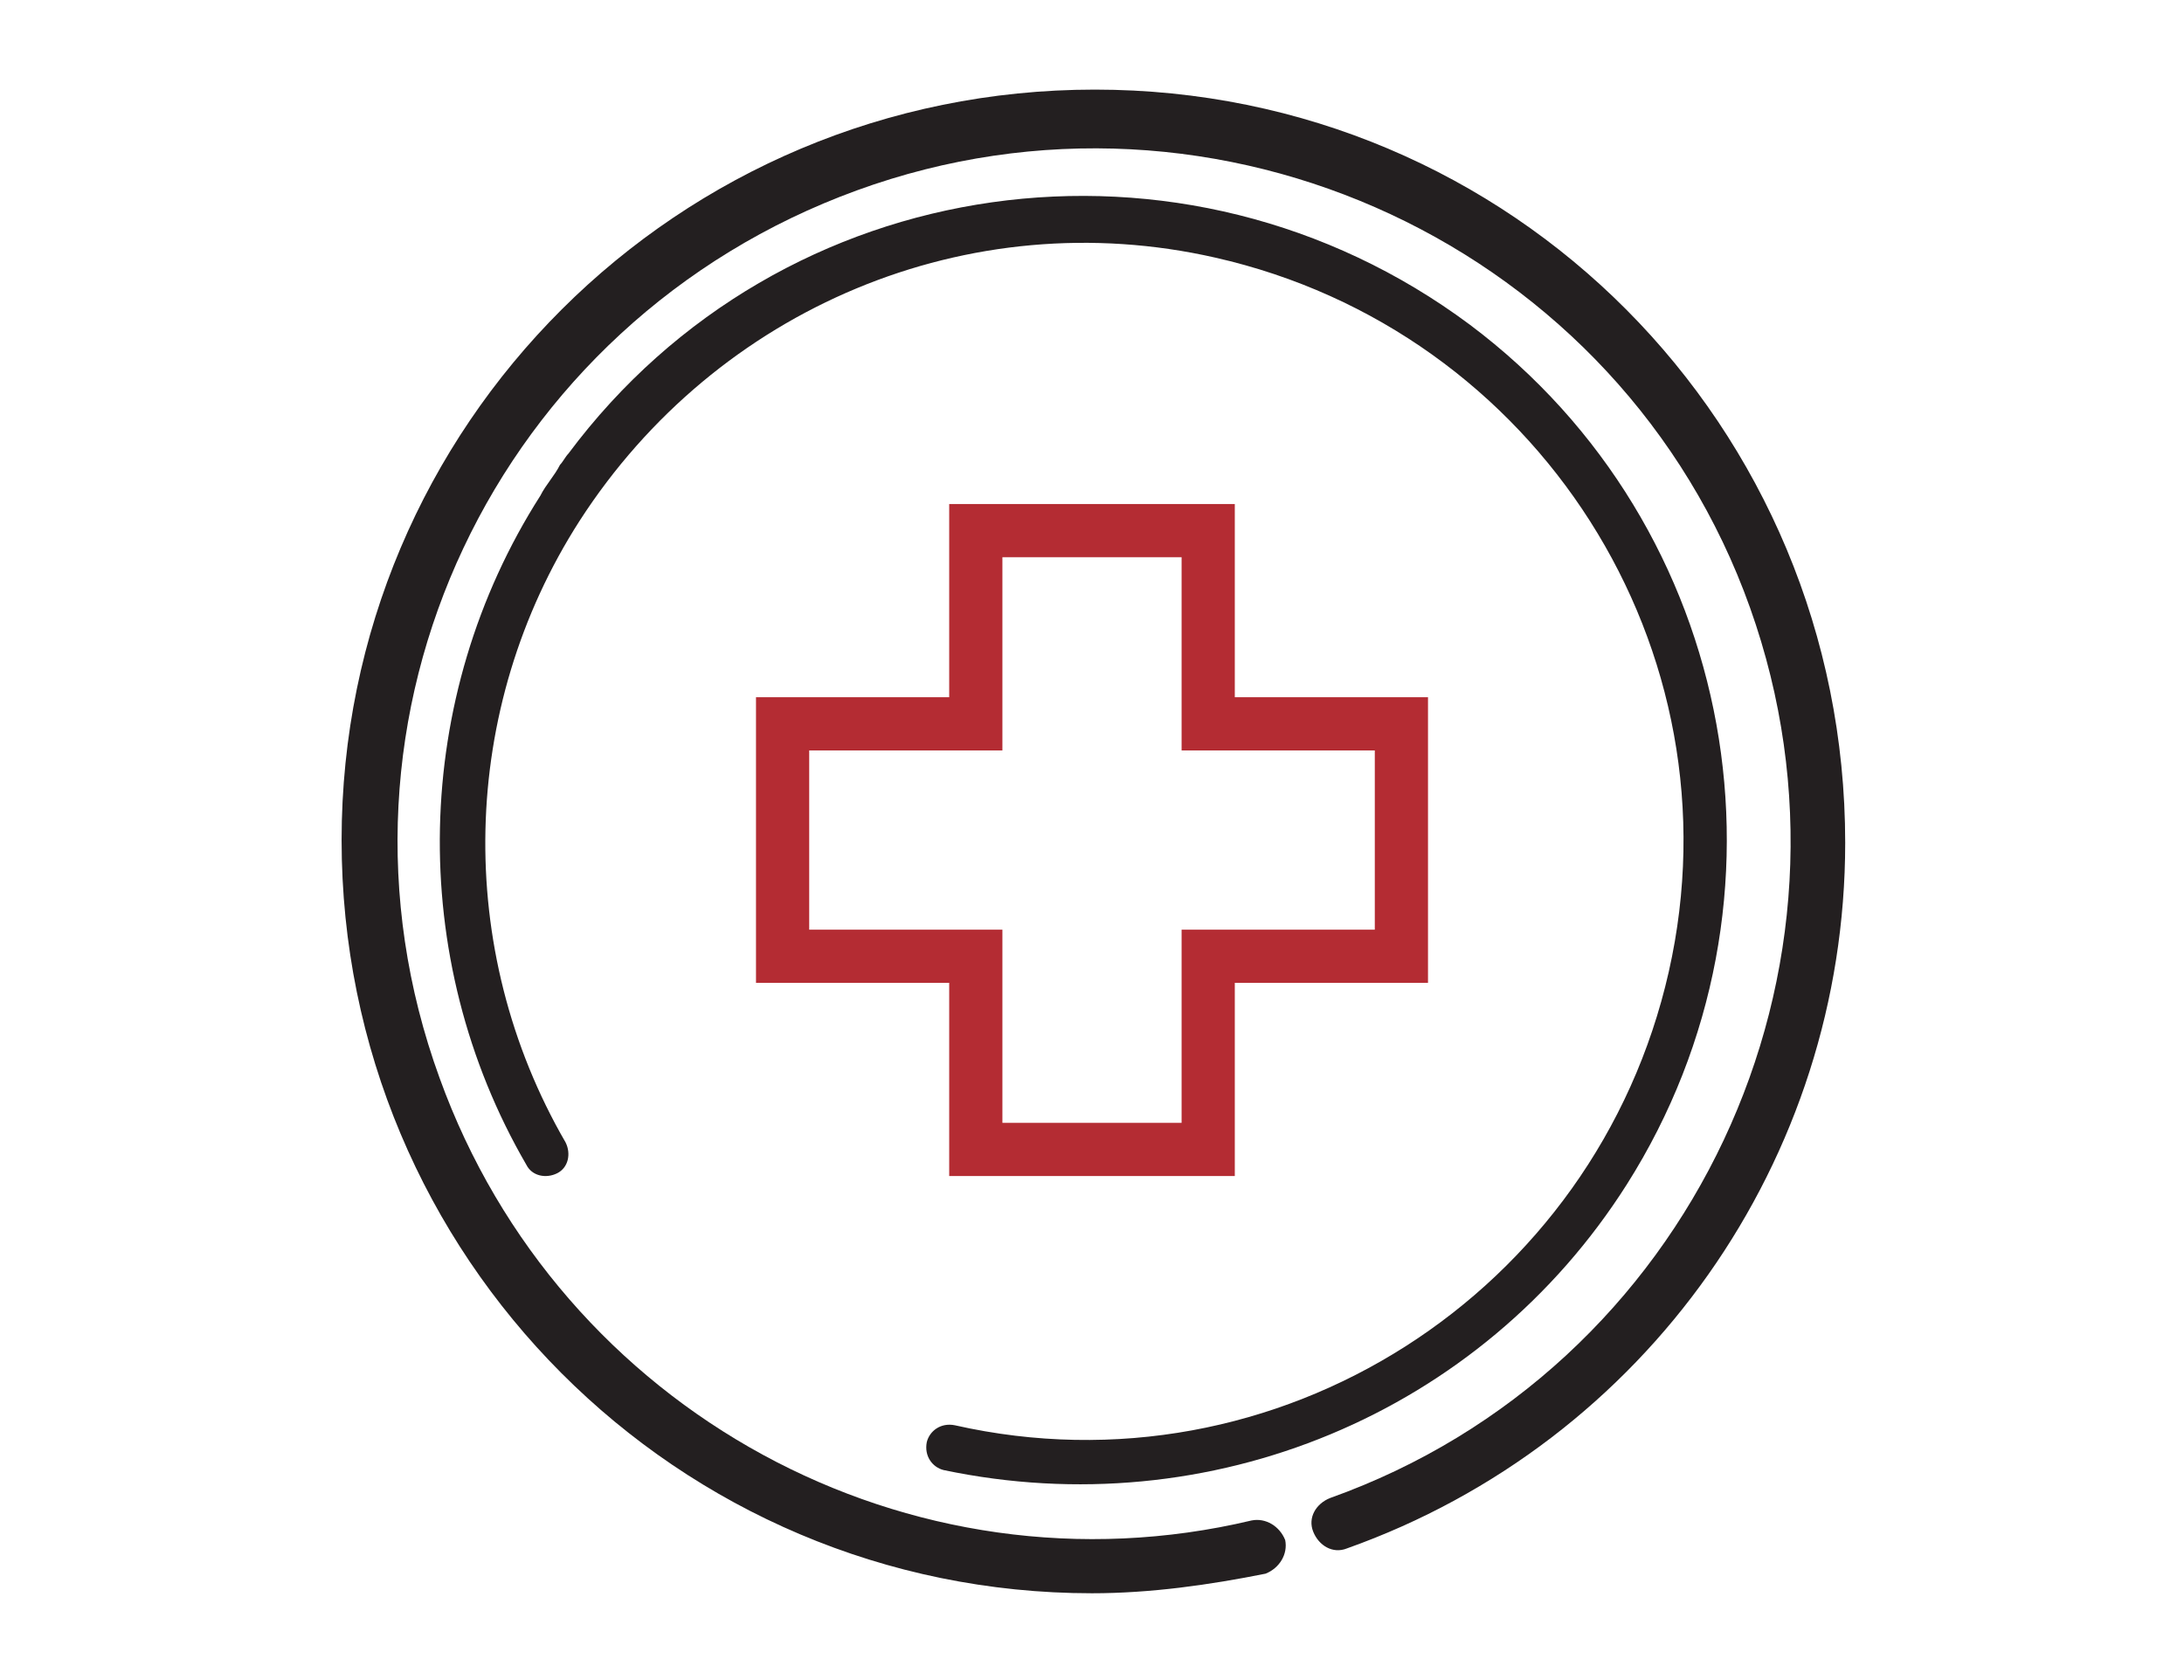
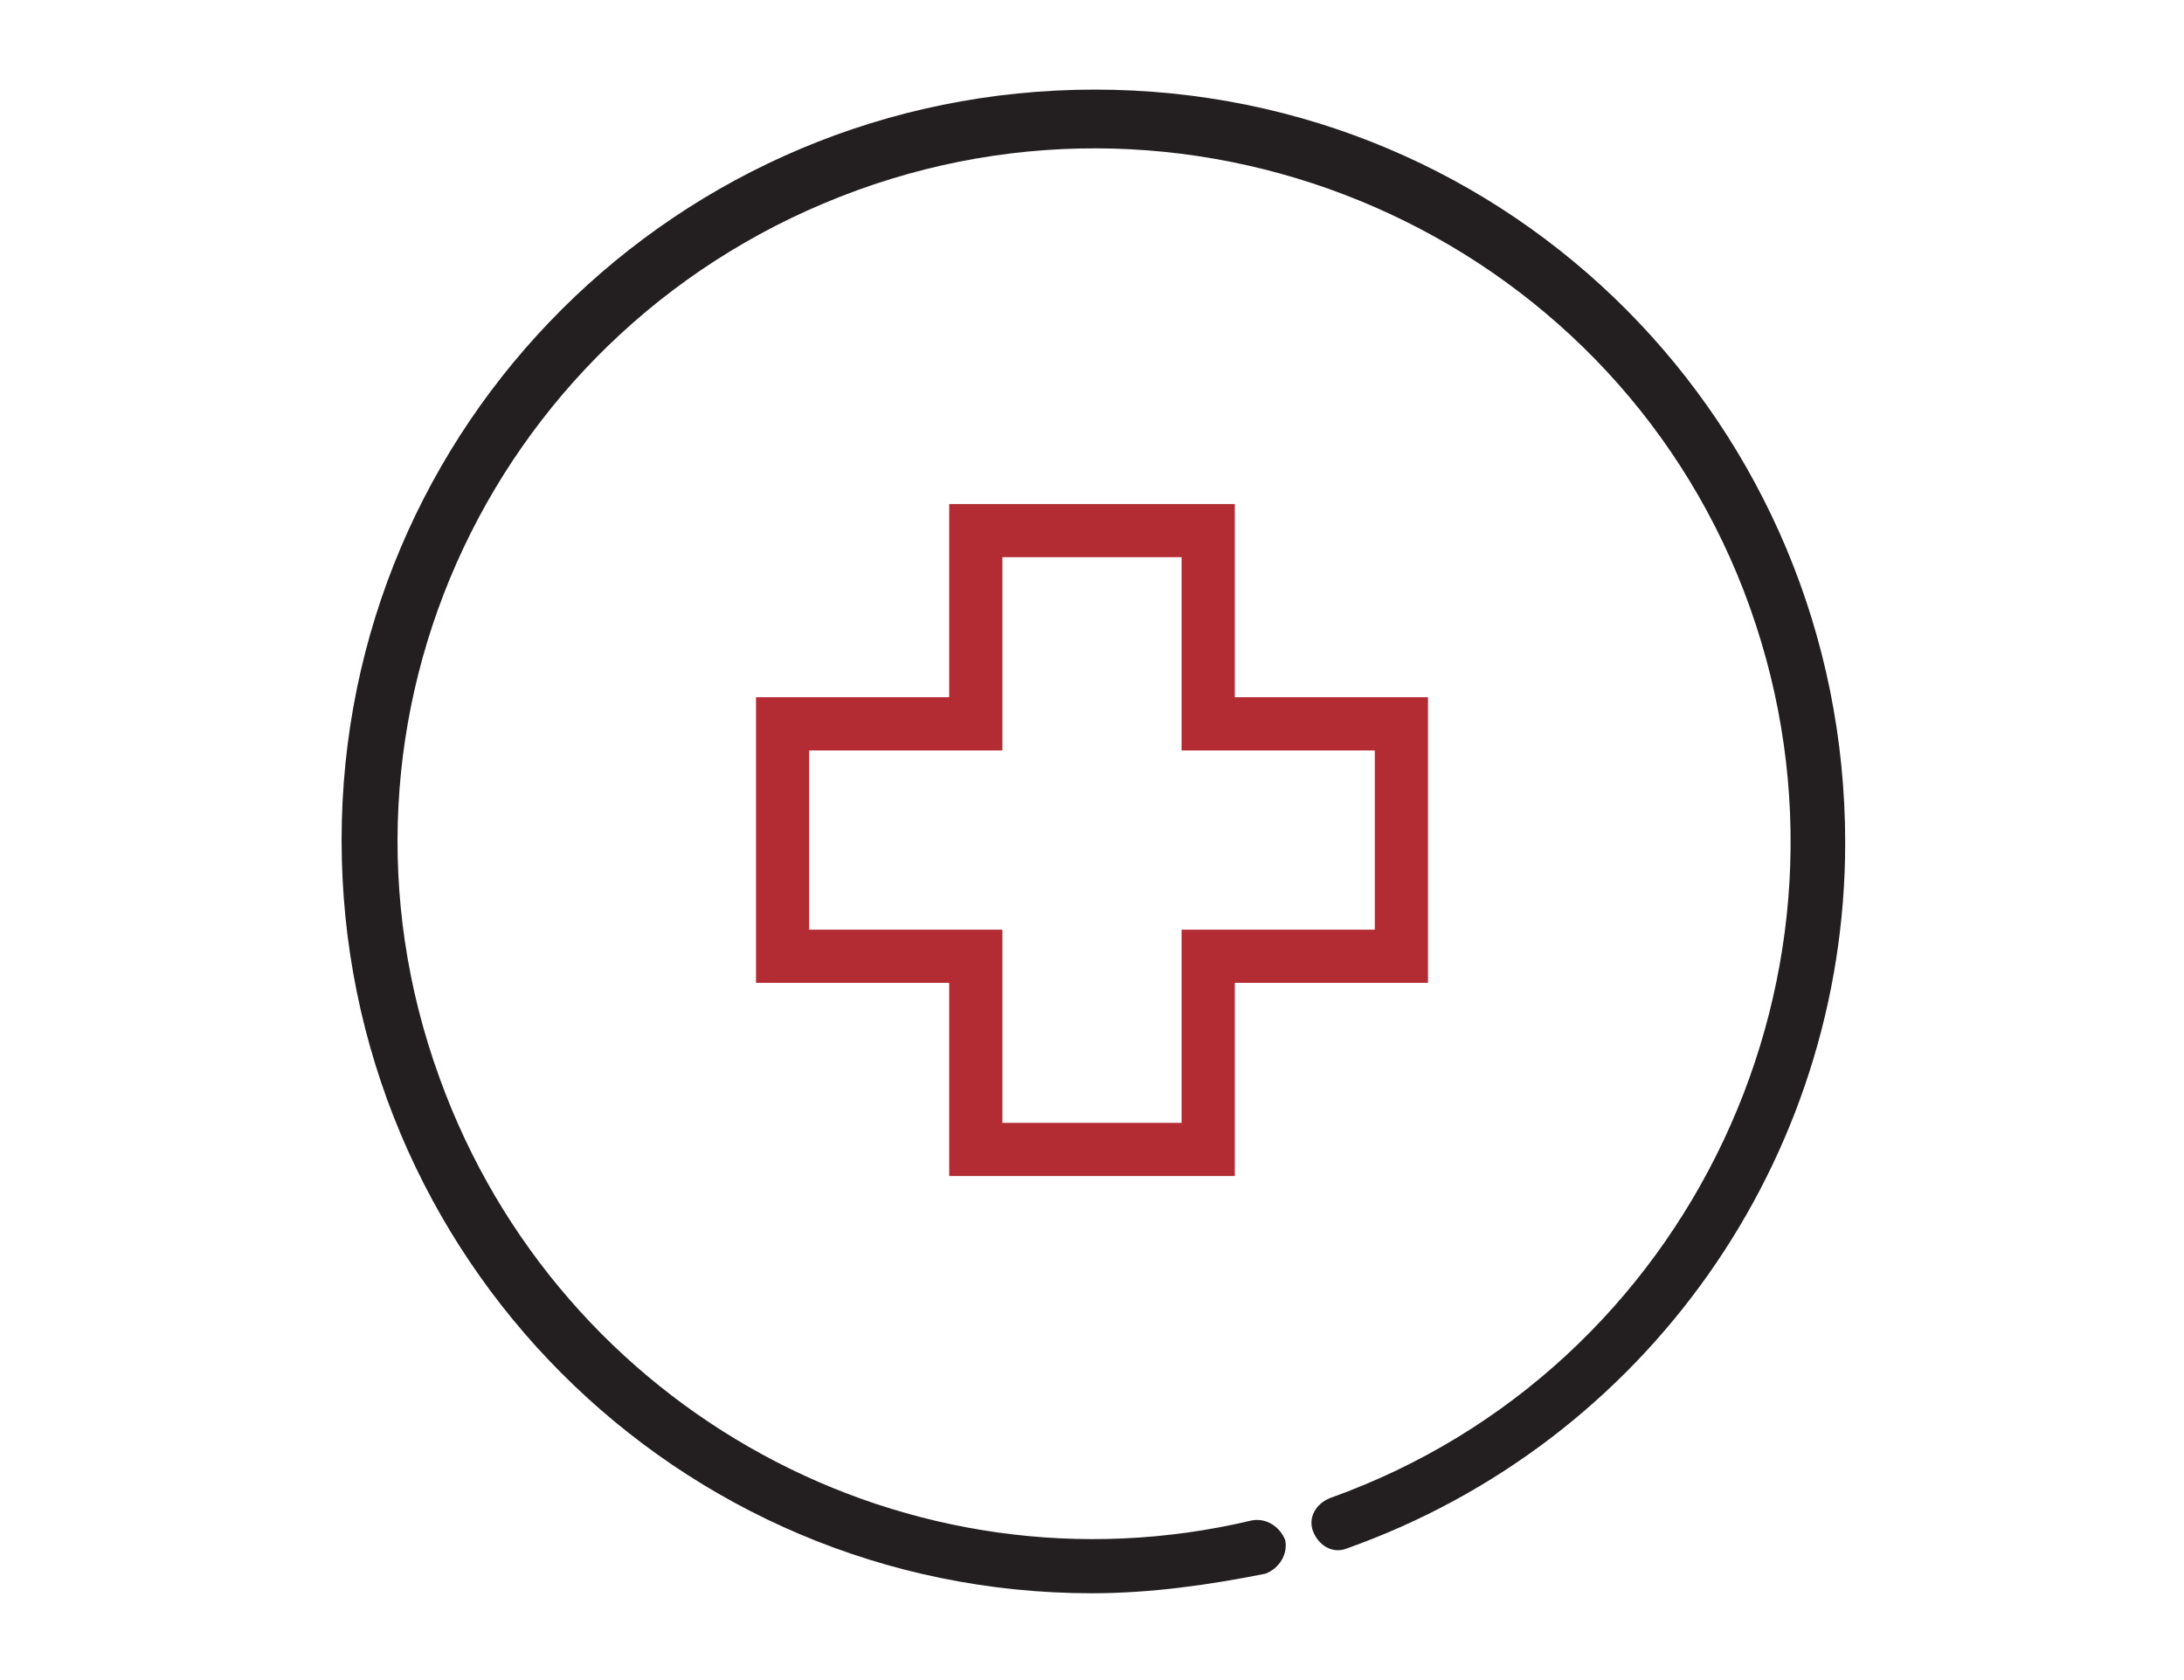
<svg xmlns="http://www.w3.org/2000/svg" version="1.1" id="Layer_1" x="0px" y="0px" viewBox="0 0 78 60" style="enable-background:new 0 0 78 60;" xml:space="preserve">
  <style type="text/css">
	.st0{fill:#231F20;}
	.st1{fill:#B42C33;}
</style>
  <title>Health</title>
  <path class="st0" d="M39,56.9c-14.8,0-26.8-12-26.8-26.9c0-14.8,12-26.8,26.9-26.8s26.8,12,26.8,26.9c0,11.3-7.1,21.4-17.8,25.2  c-0.5,0.2-1-0.1-1.2-0.6c-0.2-0.5,0.1-1,0.6-1.2c12.9-4.6,19.6-18.9,15-31.8S43.5,2.1,30.6,6.8S11,25.6,15.7,38.5  C20,50.4,32.5,57.2,44.7,54.3c0.5-0.1,1,0.2,1.2,0.7c0.1,0.5-0.2,1-0.7,1.2c0,0,0,0,0,0C43.2,56.6,41.1,56.9,39,56.9z" />
-   <path class="st0" d="M58.1,42.3c-5.2,8.2-14.9,12.2-24.4,10.2c-0.4-0.1-0.7-0.5-0.6-1c0.1-0.4,0.5-0.7,1-0.6c0,0,0,0,0,0  c11.5,2.6,22.9-4.7,25.5-16.2c2.6-11.5-4.7-22.9-16.2-25.5c-8.8-2-17.8,1.8-22.7,9.4l0,0c-4.3,6.7-4.5,15.3-0.5,22.2  c0.2,0.4,0.1,0.9-0.3,1.1c0,0,0,0,0,0c-0.4,0.2-0.9,0.1-1.1-0.3c-4.3-7.4-4.1-16.7,0.5-23.9l0,0c0.2-0.4,0.5-0.7,0.7-1.1  c0.1-0.1,0.2-0.3,0.3-0.4c7.6-10.2,22-12.2,32.2-4.6C62.1,18.8,64.5,32.2,58.1,42.3z" />
  <path class="st1" d="M44.1,42H33.9v-6.9H27V24.9h6.9V18h10.2v6.9H51v10.2h-6.9V42z M35.8,40.1h6.4v-6.9h6.9v-6.4h-6.9v-6.9h-6.4v6.9  h-6.9v6.4h6.9L35.8,40.1z" />
</svg>